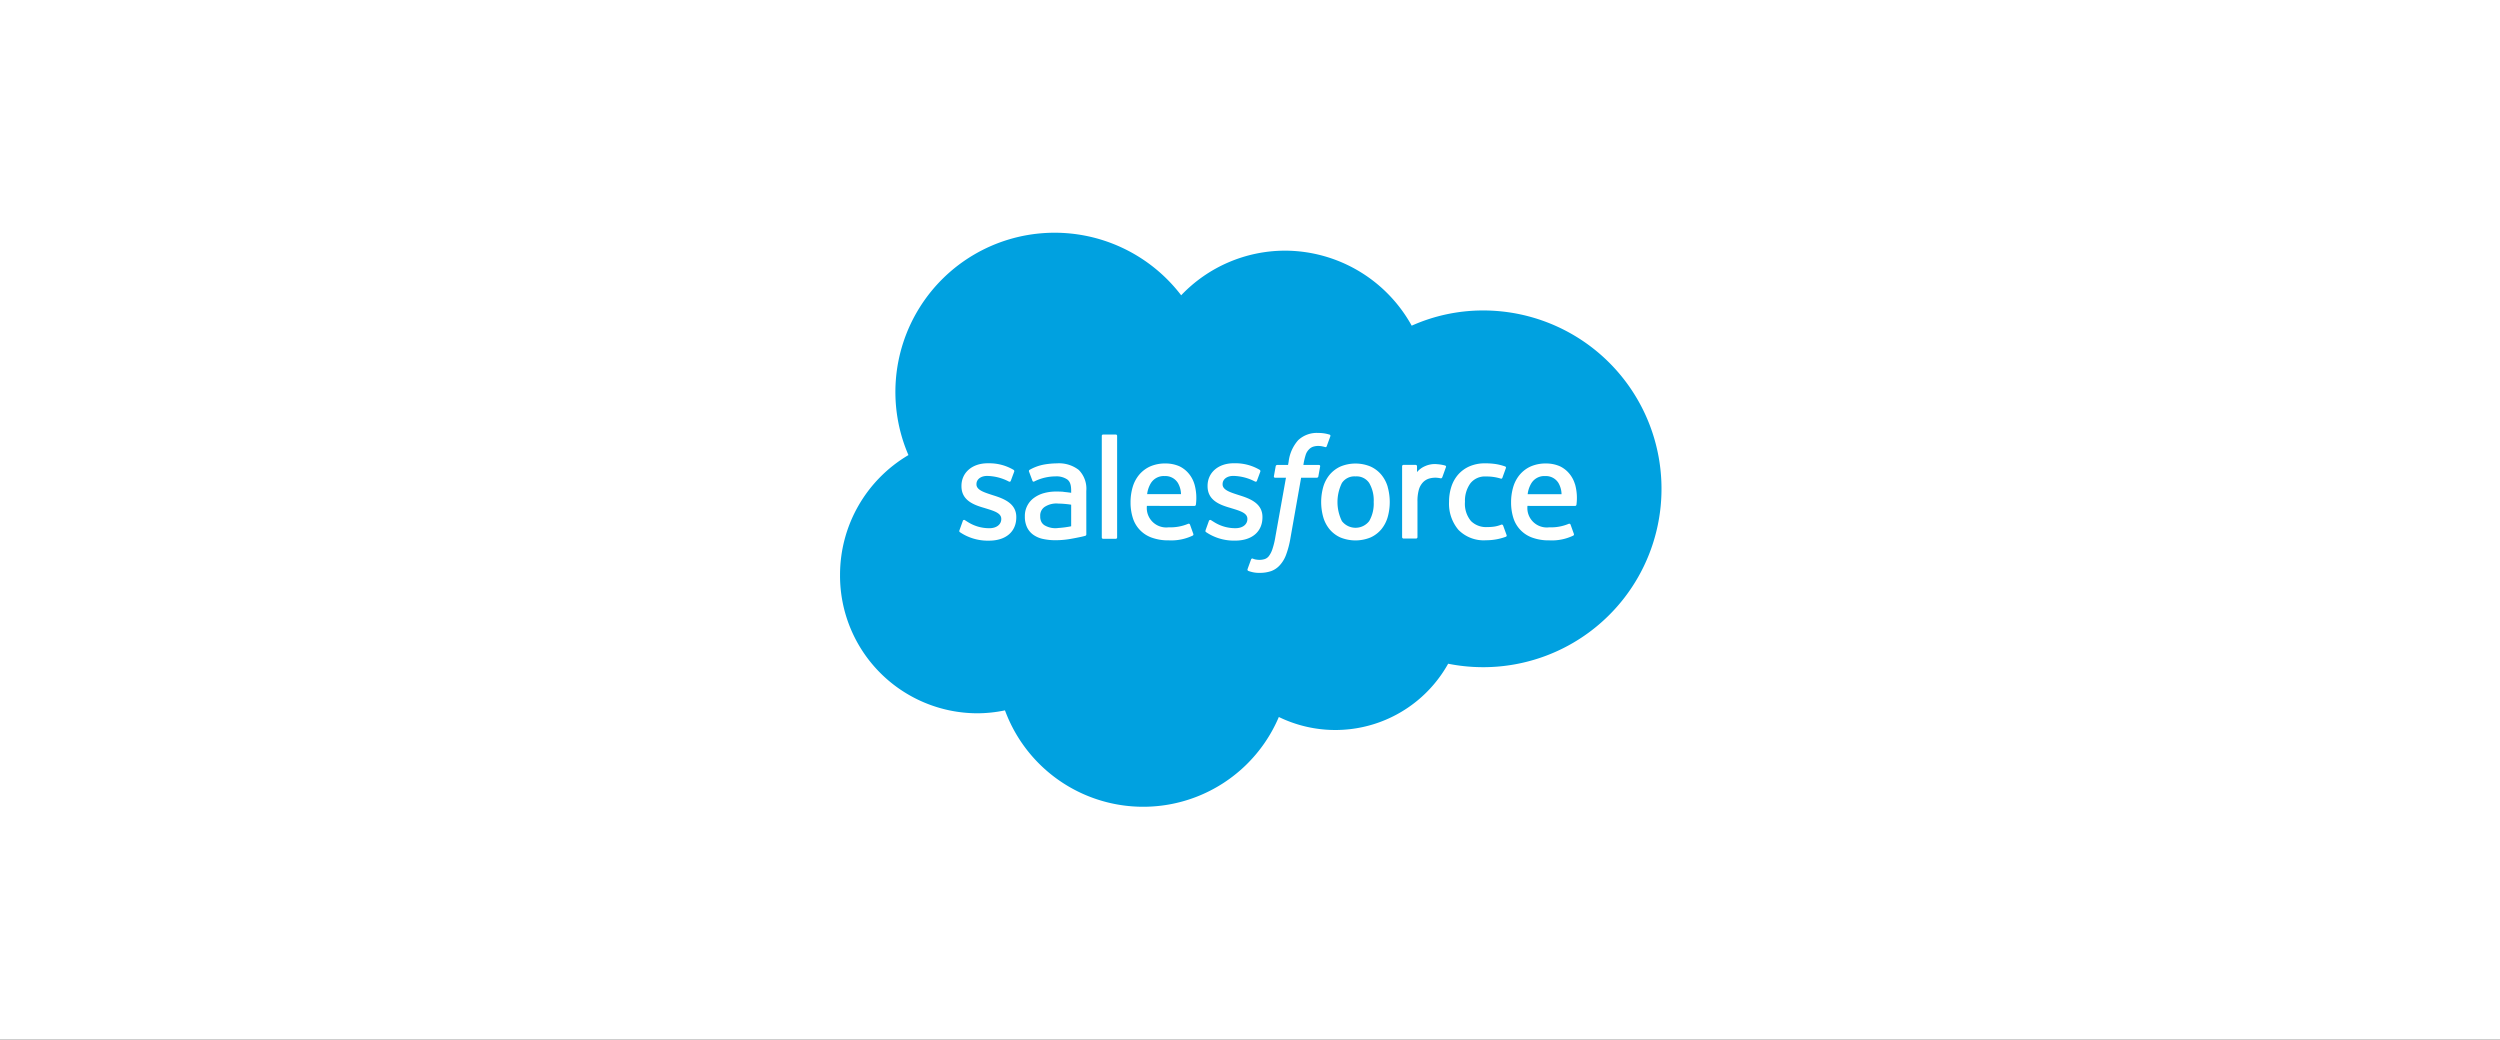
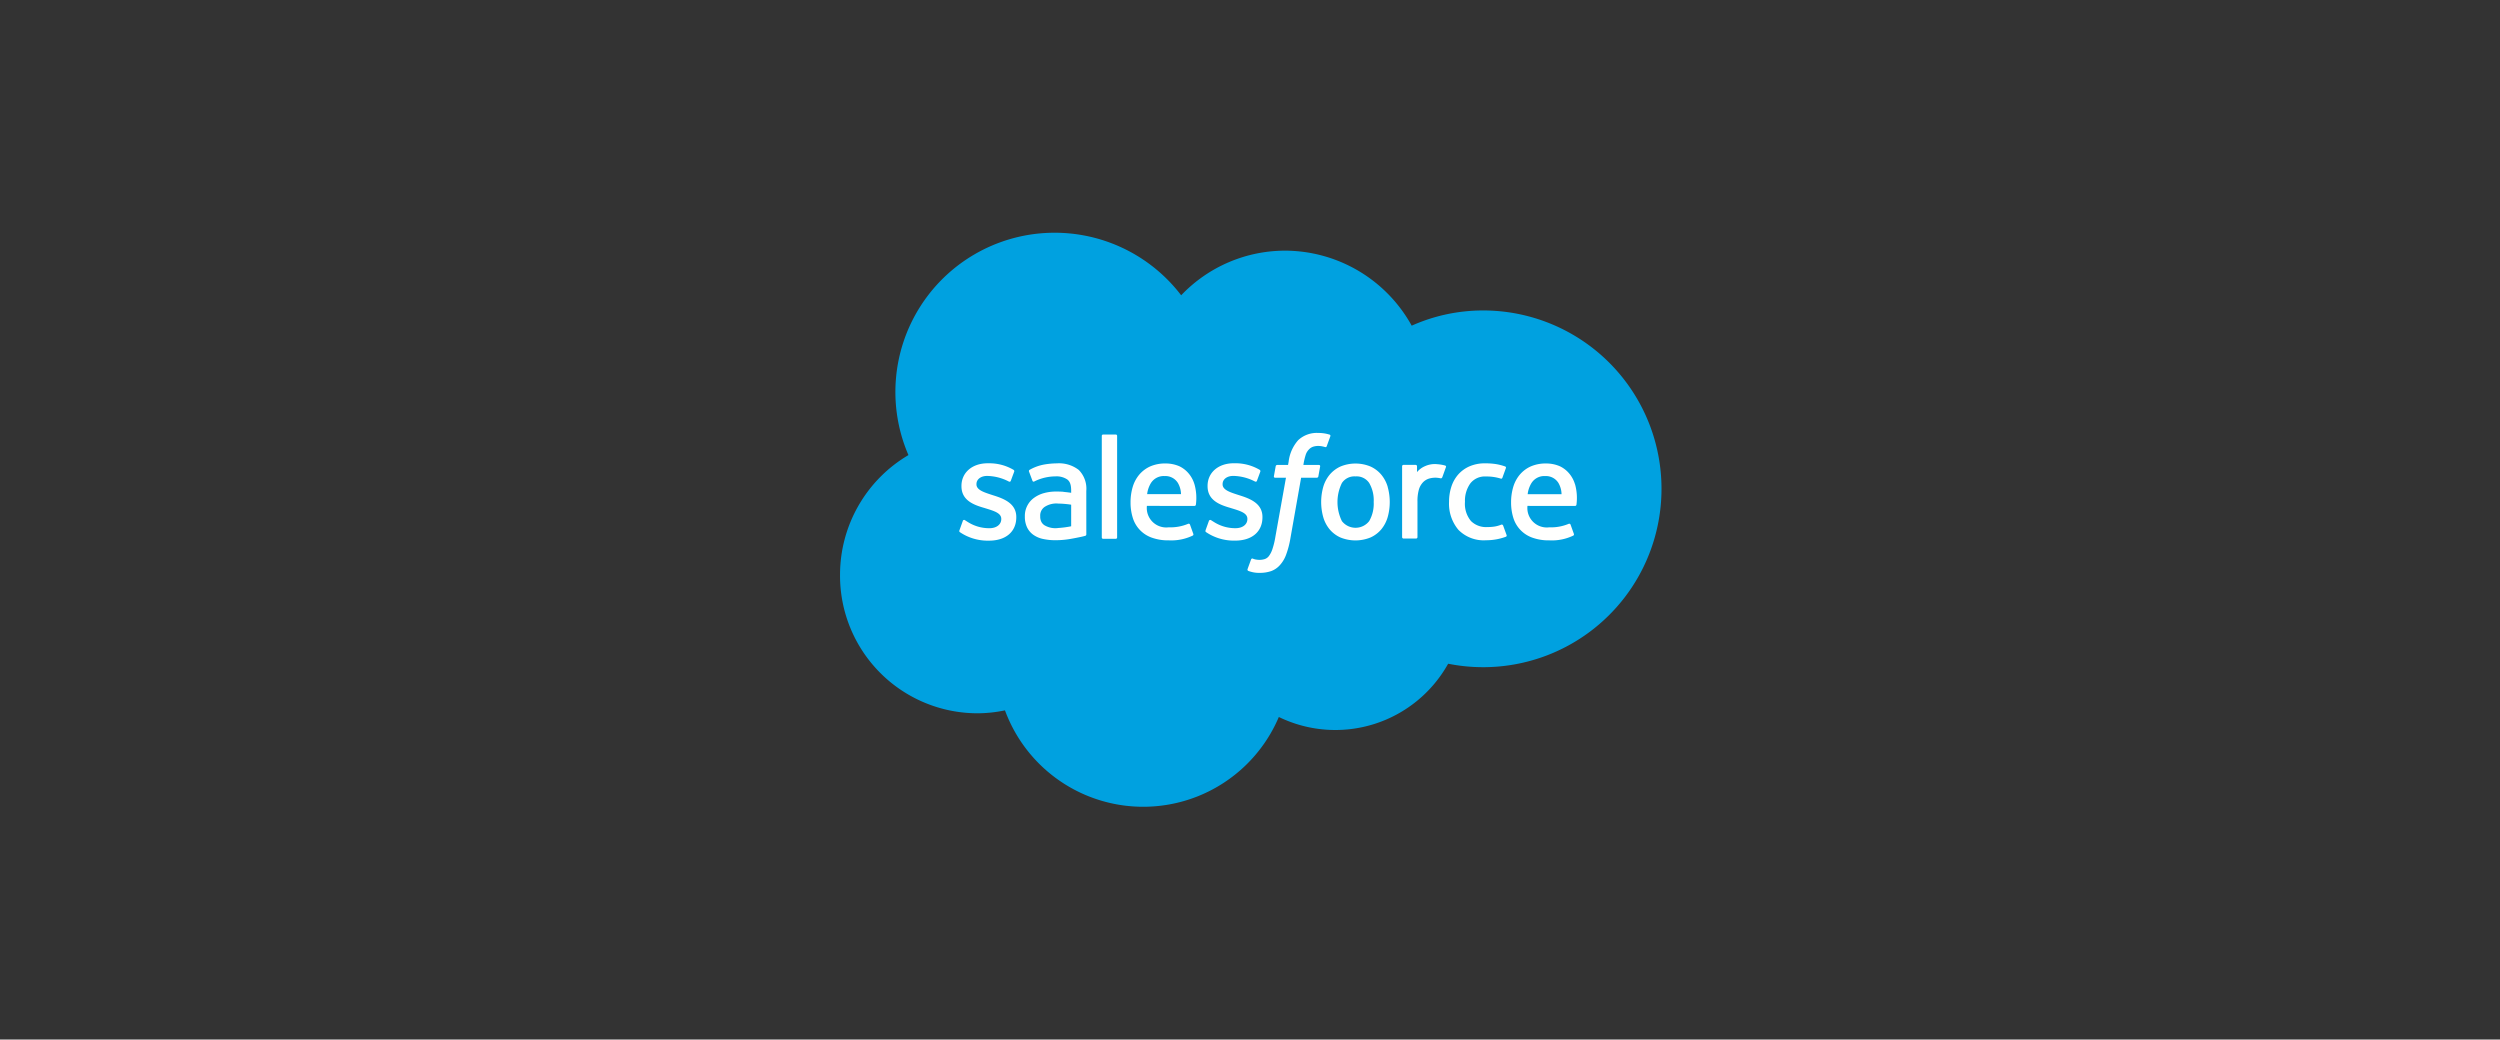
<svg xmlns="http://www.w3.org/2000/svg" width="481" height="200" viewBox="0 0 481 200">
  <rect x="0" y="0" width="481" height="200" fill="#333333" stroke="none" />
  <defs>
    <clipPath id="clip-SF">
      <rect width="481" height="200" />
    </clipPath>
  </defs>
  <g id="SF" clip-path="url(#clip-SF)">
-     <rect id="shopify_1_" data-name="shopify (1)" width="481" height="200" fill="#fff" />
    <g id="Salesforce.com_logo" transform="translate(161.864 44.226)">
      <path id="Path_822" data-name="Path 822" d="M65.4,12.579A27.65,27.65,0,0,1,85.4,4a27.93,27.93,0,0,1,24.346,14.434,33.621,33.621,0,0,1,13.738-2.927,34.317,34.317,0,1,1-6.724,67.967A24.849,24.849,0,0,1,84.184,93.722a28.345,28.345,0,0,1-52.692-1.275,26.144,26.144,0,0,1-5.414.563A26.472,26.472,0,0,1-.24,66.4,26.739,26.739,0,0,1,12.919,43.332a30.638,30.638,0,0,1,52.49-30.723" fill="#00a1e0" fill-rule="evenodd" />
      <path id="Path_823" data-name="Path 823" d="M39.374,89.955c-.1.259.035.312.067.358a9.969,9.969,0,0,0,.9.544,9.636,9.636,0,0,0,4.719,1.1c3.235,0,5.246-1.722,5.246-4.492v-.054c0-2.562-2.272-3.5-4.394-4.162l-.278-.09c-1.606-.521-2.991-.974-2.991-2.029v-.054c0-.9.812-1.571,2.064-1.571a9.346,9.346,0,0,1,4.11,1.049s.314.2.428-.1c.062-.164.6-1.611.661-1.774a.3.3,0,0,0-.157-.364,9.161,9.161,0,0,0-4.637-1.246h-.323c-2.962,0-5.032,1.791-5.032,4.353v.055c0,2.7,2.284,3.582,4.417,4.191l.343.107c1.554.478,2.9.893,2.9,1.982v.054c0,1-.875,1.751-2.278,1.751a7.639,7.639,0,0,1-4.168-1.2c-.228-.133-.358-.228-.533-.336a.259.259,0,0,0-.425.146l-.638,1.774m47.359,0c-.1.259.035.312.068.358a9.8,9.8,0,0,0,.9.544,9.635,9.635,0,0,0,4.719,1.1c3.235,0,5.246-1.722,5.246-4.492v-.054c0-2.562-2.267-3.5-4.394-4.162l-.278-.09C91.385,82.634,90,82.181,90,81.126v-.054c0-.9.812-1.571,2.064-1.571a9.367,9.367,0,0,1,4.11,1.049s.314.2.429-.1c.061-.164.6-1.611.655-1.774a.3.3,0,0,0-.157-.364,9.161,9.161,0,0,0-4.637-1.246H92.14c-2.962,0-5.032,1.791-5.032,4.353v.055c0,2.7,2.284,3.582,4.417,4.191l.343.107c1.559.478,2.9.893,2.9,1.982v.054c0,1-.875,1.751-2.278,1.751a7.626,7.626,0,0,1-4.168-1.2c-.228-.133-.361-.224-.534-.336a.275.275,0,0,0-.425.146l-.638,1.774m32.346-5.426a6.712,6.712,0,0,1-.864,3.675,3.327,3.327,0,0,1-5.252.006,8.314,8.314,0,0,1,0-7.333,2.874,2.874,0,0,1,2.62-1.269,2.91,2.91,0,0,1,2.632,1.269,6.591,6.591,0,0,1,.864,3.658m2.7-2.9a6.523,6.523,0,0,0-1.229-2.348,5.884,5.884,0,0,0-2.075-1.577,7.536,7.536,0,0,0-5.8,0,5.959,5.959,0,0,0-2.075,1.577,6.551,6.551,0,0,0-1.229,2.348,10.8,10.8,0,0,0,0,5.808,6.506,6.506,0,0,0,1.229,2.348,5.84,5.84,0,0,0,2.075,1.565,7.678,7.678,0,0,0,5.791,0,5.821,5.821,0,0,0,2.075-1.565,6.542,6.542,0,0,0,1.229-2.348,10.819,10.819,0,0,0,0-5.808m22.2,7.42a.257.257,0,0,0-.345-.163,6.2,6.2,0,0,1-1.258.359,9.621,9.621,0,0,1-1.478.106,4.111,4.111,0,0,1-3.09-1.159,5.149,5.149,0,0,1-1.159-3.693,5.732,5.732,0,0,1,1.038-3.559,3.534,3.534,0,0,1,3-1.322,9.065,9.065,0,0,1,2.858.409s.212.092.313-.187c.237-.655.412-1.125.667-1.843a.243.243,0,0,0-.169-.318,10.516,10.516,0,0,0-1.8-.456,13.6,13.6,0,0,0-2.029-.136,7.35,7.35,0,0,0-3.009.579,6.225,6.225,0,0,0-2.174,1.577,6.7,6.7,0,0,0-1.316,2.348,9.332,9.332,0,0,0-.441,2.91,7.783,7.783,0,0,0,1.8,5.379,6.823,6.823,0,0,0,5.333,2.006,10.951,10.951,0,0,0,3.826-.684.246.246,0,0,0,.11-.321l-.667-1.832m4.724-6.029a5.262,5.262,0,0,1,.742-2.156,2.91,2.91,0,0,1,2.614-1.327,2.835,2.835,0,0,1,2.562,1.327,4.478,4.478,0,0,1,.6,2.156h-6.55Zm9.1-1.913a5.729,5.729,0,0,0-1.171-2.139,5.342,5.342,0,0,0-1.739-1.322,6.666,6.666,0,0,0-2.62-.532,7.19,7.19,0,0,0-3.02.585,6.021,6.021,0,0,0-2.1,1.606,6.6,6.6,0,0,0-1.241,2.377,10.274,10.274,0,0,0-.4,2.916,9.862,9.862,0,0,0,.414,2.922,5.877,5.877,0,0,0,3.629,3.849,9.169,9.169,0,0,0,3.322.537,9.482,9.482,0,0,0,4.6-.916c.1-.057.2-.155.078-.437l-.6-1.675a.265.265,0,0,0-.344-.159,8.757,8.757,0,0,1-3.756.678,3.741,3.741,0,0,1-4.191-4.121l9.159.007a.269.269,0,0,0,.266-.238,9.782,9.782,0,0,0-.273-3.936ZM75.481,83.012a5.271,5.271,0,0,1,.742-2.156,2.911,2.911,0,0,1,2.614-1.327A2.835,2.835,0,0,1,81.4,80.856a4.491,4.491,0,0,1,.6,2.156h-6.55Zm9.1-1.913a5.72,5.72,0,0,0-1.171-2.139,5.342,5.342,0,0,0-1.739-1.322,6.666,6.666,0,0,0-2.62-.532,7.19,7.19,0,0,0-3.02.585,6.021,6.021,0,0,0-2.1,1.606,6.623,6.623,0,0,0-1.241,2.377,10.3,10.3,0,0,0-.4,2.916,9.805,9.805,0,0,0,.415,2.922,5.851,5.851,0,0,0,3.623,3.849,9.147,9.147,0,0,0,3.322.537,9.482,9.482,0,0,0,4.6-.916c.1-.057.2-.155.077-.437l-.6-1.675a.265.265,0,0,0-.345-.159,8.757,8.757,0,0,1-3.756.678,3.741,3.741,0,0,1-4.191-4.121l9.159.007a.269.269,0,0,0,.266-.238,9.776,9.776,0,0,0-.274-3.936ZM55.714,88.983a1.785,1.785,0,0,1-.528-.543,2.186,2.186,0,0,1-.274-1.188,2,2,0,0,1,.817-1.768,4.114,4.114,0,0,1,2.655-.661,18.547,18.547,0,0,1,2.481.212v4.156h0a18.477,18.477,0,0,1-2.469.329,4.1,4.1,0,0,1-2.678-.534Zm3.64-6.434c-.371-.027-.852-.041-1.426-.041a8.634,8.634,0,0,0-2.249.289,5.863,5.863,0,0,0-1.907.887A4.266,4.266,0,0,0,51.955,87.3a4.767,4.767,0,0,0,.419,2.087,3.791,3.791,0,0,0,1.194,1.432,5,5,0,0,0,1.861.806,10.943,10.943,0,0,0,2.423.247,16.744,16.744,0,0,0,2.777-.231q1.155-.2,2.3-.448c.3-.07.643-.162.643-.162a.289.289,0,0,0,.209-.3l-.005-8.347a5.109,5.109,0,0,0-1.455-4.035,6.217,6.217,0,0,0-4.2-1.264,15.074,15.074,0,0,0-2.452.225,8.805,8.805,0,0,0-2.817,1.032.284.284,0,0,0-.082.363l.649,1.739a.232.232,0,0,0,.3.148,1.177,1.177,0,0,0,.15-.075,9.275,9.275,0,0,1,3.982-.927,3.7,3.7,0,0,1,2.261.591c.5.383.754.962.754,2.18v.387c-.783-.114-1.507-.179-1.507-.179Zm73.619-4.713a.248.248,0,0,0-.137-.329,8.051,8.051,0,0,0-1.53-.26,4.537,4.537,0,0,0-2.359.379,4.054,4.054,0,0,0-1.542,1.142V77.654a.264.264,0,0,0-.263-.277H124.8a.265.265,0,0,0-.262.277V91.277a.278.278,0,0,0,.278.278h2.4a.278.278,0,0,0,.277-.278v-6.84a8.019,8.019,0,0,1,.3-2.4,3.441,3.441,0,0,1,.8-1.345,2.777,2.777,0,0,1,1.13-.678,4.452,4.452,0,0,1,1.229-.173,5.138,5.138,0,0,1,1,.123c.176.02.274-.088.334-.247.157-.418.6-1.669.69-1.919" transform="translate(-16.636 -32.161)" fill="#fffffe" fill-rule="evenodd" />
      <path id="Path_824" data-name="Path 824" d="M130.44,67.322a7.686,7.686,0,0,0-.9-.214,7.082,7.082,0,0,0-1.243-.1,5.235,5.235,0,0,0-3.873,1.39,7.556,7.556,0,0,0-1.838,4.147l-.112.62H120.4a.307.307,0,0,0-.307.266l-.341,1.9c-.024.182.054.3.3.294h2.021l-2.05,11.445a14.367,14.367,0,0,1-.548,2.254,4.623,4.623,0,0,1-.638,1.3,1.7,1.7,0,0,1-.837.646,3.389,3.389,0,0,1-1.076.155,4.163,4.163,0,0,1-.733-.081,2.18,2.18,0,0,1-.493-.16.252.252,0,0,0-.33.147c-.076.194-.614,1.675-.678,1.858a.272.272,0,0,0,.141.365,6.831,6.831,0,0,0,.835.244,5.52,5.52,0,0,0,1.34.128,6.684,6.684,0,0,0,2.244-.348,4.2,4.2,0,0,0,1.69-1.18,6.064,6.064,0,0,0,1.188-2.045,17.459,17.459,0,0,0,.8-3.072l2.06-11.657H128a.308.308,0,0,0,.307-.266l.341-1.9c.024-.182-.054-.3-.3-.294h-2.923a12.41,12.41,0,0,1,.483-2.062,2.654,2.654,0,0,1,.641-.976,1.9,1.9,0,0,1,.766-.476,3.177,3.177,0,0,1,.981-.141,3.82,3.82,0,0,1,.751.076c.283.06.394.092.468.114.3.091.338,0,.4-.141l.7-1.92a.244.244,0,0,0-.168-.319M89.588,87.1a.265.265,0,0,1-.262.278H86.9a.265.265,0,0,1-.263-.278V67.583a.264.264,0,0,1,.263-.276h2.425a.264.264,0,0,1,.262.276V87.1" transform="translate(-36.517 -27.934)" fill="#fffffe" fill-rule="evenodd" />
    </g>
  </g>
</svg>